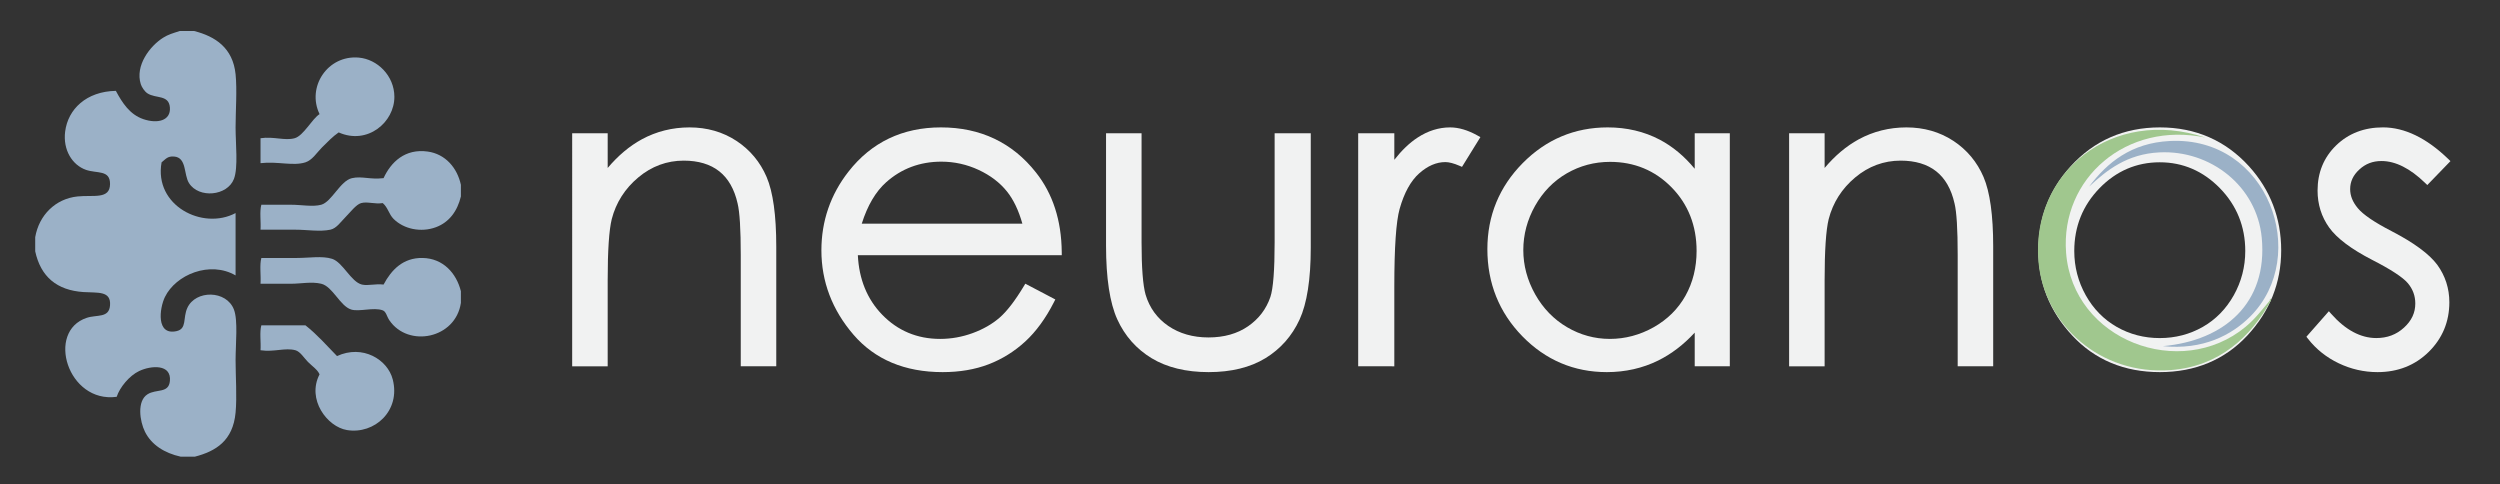
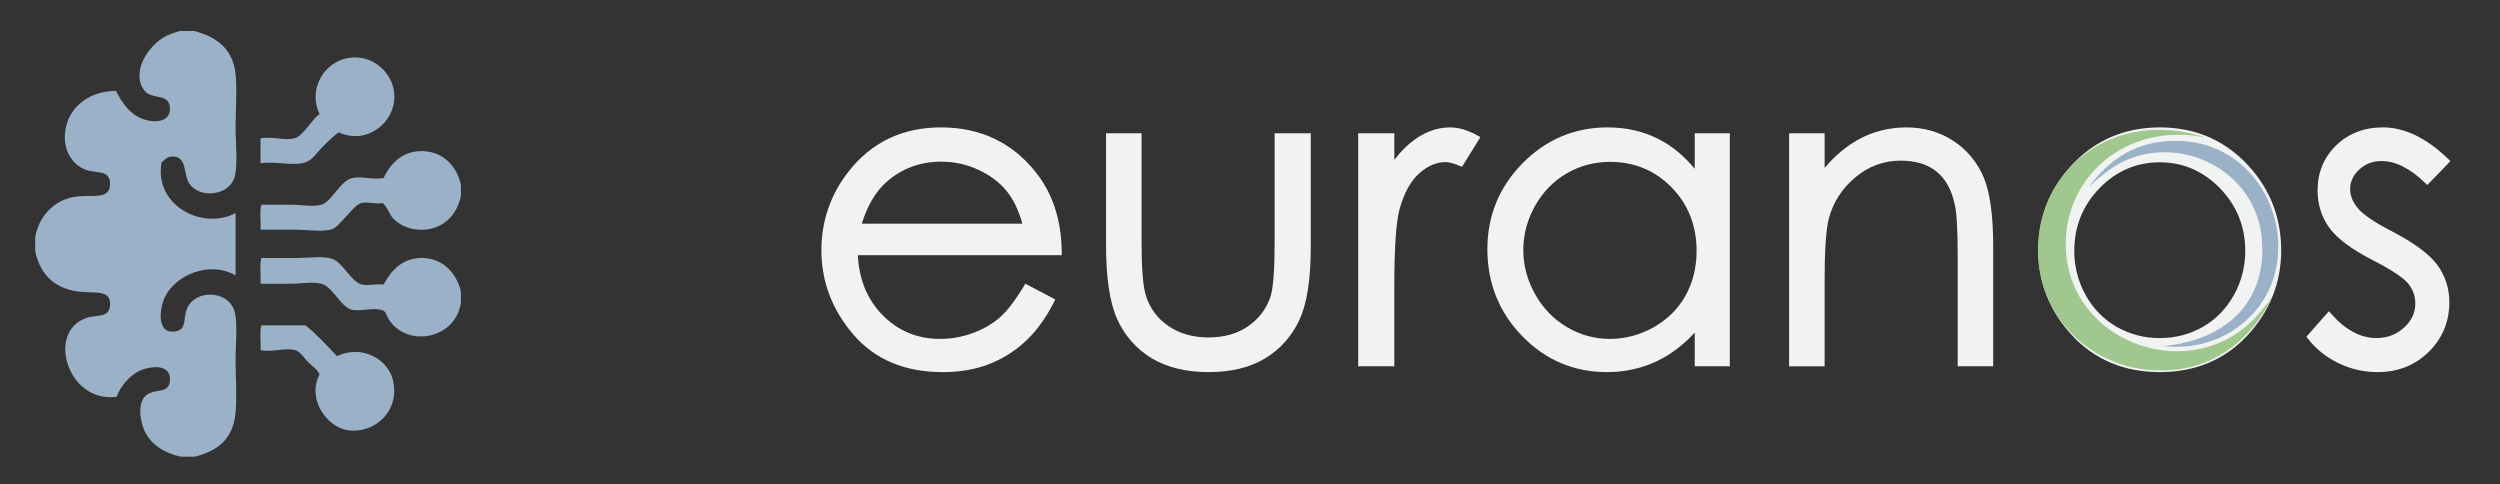
<svg xmlns="http://www.w3.org/2000/svg" version="1.1" id="Layer_1" x="0px" y="0px" width="568px" height="110px" viewBox="0 0 568 110" xml:space="preserve">
  <rect x="0" y="0" width="568" height="110" fill="#333333" stroke="none" />
  <g>
    <g id="neuranos_-_type" display="none">
      <path display="inline" fill="#808080" d="M130.719,30.991h6.628v9.232c2.651-3.535,5.586-6.179,8.806-7.93 c3.219-1.752,6.723-2.627,10.51-2.627c3.85,0,7.267,0.979,10.25,2.935c2.982,1.958,5.184,4.592,6.604,7.906 s2.13,8.475,2.13,15.481V82.5h-6.627V57.93c0-5.934-0.246-9.895-0.737-11.883c-0.768-3.409-2.242-5.973-4.419-7.693 c-2.178-1.72-5.019-2.581-8.522-2.581c-4.009,0-7.601,1.326-10.773,3.977c-3.173,2.651-5.264,5.934-6.274,9.848 c-0.631,2.557-0.947,7.229-0.947,14.014v18.891h-6.628L130.719,30.991L130.719,30.991z" />
-       <path display="inline" fill="#808080" d="M233.218,65.41l5.586,2.936c-1.832,3.598-3.949,6.502-6.35,8.711 s-5.102,3.89-8.104,5.042c-3.002,1.151-6.398,1.728-10.188,1.728c-8.403,0-14.974-2.752-19.712-8.261 c-4.739-5.508-7.108-11.733-7.108-18.677c0-6.534,2.005-12.357,6.018-17.47c5.086-6.501,11.894-9.752,20.424-9.752 c8.782,0,15.795,3.33,21.039,9.989c3.728,4.704,5.623,10.574,5.687,17.612h-46.35c0.126,5.982,2.038,10.889,5.735,14.714 c3.697,3.826,8.264,5.739,13.699,5.739c2.623,0,5.174-0.456,7.655-1.368c2.48-0.911,4.589-2.123,6.328-3.631 C229.315,71.211,231.195,68.773,233.218,65.41z M233.218,51.538c-0.885-3.535-2.172-6.359-3.864-8.475 c-1.691-2.114-3.926-3.818-6.707-5.113c-2.782-1.294-5.704-1.941-8.769-1.941c-5.057,0-9.402,1.626-13.036,4.876 c-2.655,2.367-4.662,5.918-6.02,10.652L233.218,51.538L233.218,51.538z" />
+       <path display="inline" fill="#808080" d="M233.218,65.41l5.586,2.936c-1.832,3.598-3.949,6.502-6.35,8.711 s-5.102,3.89-8.104,5.042c-3.002,1.151-6.398,1.728-10.188,1.728c-8.403,0-14.974-2.752-19.712-8.261 c0-6.534,2.005-12.357,6.018-17.47c5.086-6.501,11.894-9.752,20.424-9.752 c8.782,0,15.795,3.33,21.039,9.989c3.728,4.704,5.623,10.574,5.687,17.612h-46.35c0.126,5.982,2.038,10.889,5.735,14.714 c3.697,3.826,8.264,5.739,13.699,5.739c2.623,0,5.174-0.456,7.655-1.368c2.48-0.911,4.589-2.123,6.328-3.631 C229.315,71.211,231.195,68.773,233.218,65.41z M233.218,51.538c-0.885-3.535-2.172-6.359-3.864-8.475 c-1.691-2.114-3.926-3.818-6.707-5.113c-2.782-1.294-5.704-1.941-8.769-1.941c-5.057,0-9.402,1.626-13.036,4.876 c-2.655,2.367-4.662,5.918-6.02,10.652L233.218,51.538L233.218,51.538z" />
      <path display="inline" fill="#808080" d="M252.013,30.991h6.628v24.05c0,5.872,0.316,9.911,0.948,12.12 c0.948,3.156,2.758,5.65,5.429,7.48c2.67,1.831,5.855,2.746,9.554,2.746c3.698,0,6.835-0.893,9.413-2.676 c2.576-1.783,4.354-4.125,5.334-7.029c0.664-1.989,0.996-6.202,0.996-12.641v-24.05h6.77v25.281c0,7.102-0.828,12.452-2.484,16.05 c-1.658,3.599-4.151,6.415-7.48,8.45c-3.33,2.036-7.504,3.055-12.522,3.055s-9.208-1.019-12.569-3.055 c-3.362-2.035-5.871-4.876-7.528-8.521s-2.486-9.129-2.486-16.452L252.013,30.991L252.013,30.991z" />
      <path display="inline" fill="#808080" d="M309.299,30.991h6.77v7.527c2.021-2.966,4.15-5.184,6.393-6.652 c2.241-1.467,4.576-2.201,7.007-2.201c1.83,0,3.788,0.584,5.871,1.751l-3.456,5.586c-1.389-0.599-2.557-0.899-3.503-0.899 c-2.21,0-4.34,0.908-6.392,2.722c-2.053,1.815-3.614,4.632-4.688,8.451c-0.82,2.935-1.23,8.87-1.23,17.801v17.422H309.3 L309.299,30.991L309.299,30.991z" />
      <path display="inline" fill="#808080" d="M392.293,30.991V82.5h-6.534v-8.854c-2.776,3.378-5.894,5.918-9.35,7.623 c-3.456,1.704-7.236,2.557-11.339,2.557c-7.291,0-13.518-2.644-18.678-7.931c-5.16-5.286-7.74-11.718-7.74-19.292 c0-7.417,2.604-13.761,7.812-19.032s11.474-7.906,18.796-7.906c4.229,0,8.057,0.899,11.48,2.698 c3.424,1.799,6.431,4.498,9.019,8.096v-9.469H392.293z M365.805,36.057c-3.688,0-7.095,0.907-10.215,2.719 c-3.122,1.813-5.604,4.359-7.449,7.638c-1.844,3.278-2.766,6.747-2.766,10.403c0,3.626,0.93,7.094,2.79,10.404 s4.358,5.888,7.496,7.73c3.136,1.846,6.502,2.768,10.097,2.768c3.625,0,7.063-0.914,10.309-2.742 c3.248-1.829,5.746-4.303,7.496-7.424s2.625-6.637,2.625-10.547c0-5.958-1.963-10.938-5.889-14.942 C376.374,38.06,371.541,36.057,365.805,36.057z" />
-       <path display="inline" fill="#808080" d="M407.206,30.991h6.628v9.232c2.65-3.535,5.587-6.179,8.807-7.93 c3.22-1.752,6.724-2.627,10.511-2.627c3.851,0,7.268,0.979,10.25,2.935c2.981,1.958,5.184,4.592,6.604,7.906 s2.13,8.475,2.13,15.481V82.5h-6.628V57.93c0-5.934-0.246-9.895-0.737-11.883c-0.768-3.409-2.24-5.973-4.419-7.693 c-2.178-1.72-5.02-2.581-8.521-2.581c-4.01,0-7.603,1.326-10.772,3.977c-3.174,2.651-5.265,5.934-6.273,9.848 c-0.633,2.557-0.947,7.229-0.947,14.014v18.891h-6.628V30.991H407.206z" />
      <path display="inline" fill="#808080" d="M490.721,29.666c7.938,0,14.514,2.872,19.729,8.616 c4.743,5.24,7.114,11.442,7.114,18.606c0,7.196-2.507,13.485-7.518,18.866c-5.013,5.381-11.455,8.072-19.327,8.072 c-7.904,0-14.362-2.691-19.374-8.072s-7.518-11.67-7.518-18.866c0-7.133,2.371-13.319,7.114-18.559 C476.16,32.552,482.753,29.666,490.721,29.666z M490.697,36.15c-5.513,0-10.247,2.036-14.206,6.107 c-3.959,4.071-5.938,8.995-5.938,14.771c0,3.726,0.902,7.196,2.708,10.416s4.244,5.705,7.316,7.457s6.445,2.628,10.12,2.628 c3.674,0,7.047-0.876,10.119-2.628c3.071-1.752,5.512-4.237,7.316-7.457s2.708-6.69,2.708-10.416c0-5.776-1.987-10.7-5.963-14.771 C500.902,38.187,496.177,36.15,490.697,36.15z" />
      <path display="inline" fill="#808080" d="M555.724,36.625l-4.261,4.403c-3.545-3.44-7.01-5.161-10.395-5.161 c-2.152,0-3.996,0.71-5.53,2.131c-1.535,1.42-2.303,3.077-2.303,4.971c0,1.673,0.633,3.267,1.896,4.782 c1.267,1.547,3.923,3.362,7.972,5.445c4.935,2.557,8.286,5.02,10.059,7.387c1.739,2.398,2.609,5.096,2.609,8.096 c0,4.229-1.486,7.813-4.458,10.746c-2.973,2.936-6.687,4.402-11.143,4.402c-2.973,0-5.81-0.646-8.512-1.939 c-2.703-1.295-4.939-3.077-6.71-5.35l4.167-4.736c3.385,3.82,6.976,5.73,10.771,5.73c2.657,0,4.919-0.854,6.786-2.558 c1.866-1.705,2.8-3.708,2.8-6.013c0-1.895-0.616-3.582-1.85-5.065c-1.234-1.452-4.018-3.282-8.351-5.492 c-4.65-2.397-7.813-4.765-9.489-7.102c-1.677-2.335-2.516-5.002-2.516-8.001c0-3.913,1.335-7.165,4.008-9.753 c2.672-2.587,6.046-3.882,10.125-3.882C546.145,29.666,550.919,31.984,555.724,36.625z" />
    </g>
    <g id="neuranos_-_outlines">
      <g>
        <g>
-           <path fill="#F1F2F2" d="M168.299,83.221V57.93c0-5.847-0.241-9.787-0.716-11.71c-0.73-3.241-2.131-5.693-4.167-7.301 c-2.038-1.609-4.755-2.425-8.076-2.425c-3.818,0-7.287,1.281-10.311,3.809c-3.041,2.541-5.072,5.729-6.039,9.475 c-0.613,2.48-0.924,7.137-0.924,13.834v19.61h-8.068V30.271h8.068v7.89c2.366-2.807,4.964-4.989,7.742-6.5 c3.311-1.802,6.962-2.715,10.854-2.715c3.975,0,7.556,1.027,10.645,3.053c3.089,2.028,5.401,4.795,6.871,8.225 c1.453,3.39,2.189,8.694,2.189,15.765v27.233L168.299,83.221L168.299,83.221z" />
-         </g>
+           </g>
        <g>
          <path fill="#F1F2F2" d="M214.163,84.545c-8.583,0-15.399-2.863-20.258-8.51c-4.832-5.617-7.283-12.059-7.283-19.147 c0-6.668,2.077-12.696,6.171-17.915c5.205-6.654,12.268-10.028,20.99-10.028c8.973,0,16.241,3.454,21.604,10.264 c3.811,4.808,5.776,10.882,5.841,18.051l0.006,0.727h-46.33c0.259,5.439,2.11,9.977,5.508,13.493 c3.539,3.663,7.974,5.521,13.182,5.521c2.525,0,5.017-0.445,7.406-1.324c2.384-0.875,4.438-2.053,6.105-3.5 c1.673-1.453,3.522-3.854,5.496-7.139l0.35-0.582l6.818,3.582l-0.323,0.633c-1.863,3.66-4.051,6.658-6.504,8.916 c-2.458,2.261-5.261,4.004-8.333,5.185C221.538,83.949,218.023,84.545,214.163,84.545z M232.282,50.817 c-0.844-3.007-2.016-5.461-3.491-7.305c-1.613-2.017-3.782-3.669-6.448-4.91c-2.673-1.244-5.522-1.874-8.465-1.874 c-4.851,0-9.075,1.579-12.556,4.693c-2.368,2.111-4.226,5.269-5.531,9.396H232.282z" />
        </g>
        <g>
          <path fill="#F1F2F2" d="M274.596,84.545c-5.129,0-9.483-1.063-12.942-3.157c-3.472-2.103-6.1-5.076-7.81-8.839 c-1.692-3.723-2.551-9.358-2.551-16.75V30.271h8.069v24.771c0,5.777,0.31,9.789,0.92,11.921 c0.893,2.973,2.625,5.359,5.144,7.084c2.536,1.74,5.613,2.621,9.147,2.621c3.532,0,6.561-0.856,9.002-2.547 c2.434-1.685,4.137-3.929,5.062-6.668c0.635-1.904,0.959-6.08,0.959-12.412V30.271h8.209v26.001 c0,7.174-0.857,12.675-2.552,16.352c-1.71,3.713-4.321,6.662-7.759,8.762C284.064,83.482,279.727,84.545,274.596,84.545z" />
        </g>
        <g>
          <path fill="#F1F2F2" d="M308.579,83.221v-52.95h8.21v6.036c1.682-2.155,3.449-3.846,5.277-5.042 c2.35-1.539,4.84-2.319,7.4-2.319c1.947,0,4.04,0.621,6.223,1.844l0.656,0.367l-4.178,6.754l-0.57-0.246 c-1.293-0.558-2.377-0.84-3.219-0.84c-2.018,0-4.008,0.855-5.915,2.541c-1.937,1.714-3.44,4.441-4.471,8.107 c-0.8,2.855-1.204,8.779-1.204,17.605v18.144L308.579,83.221L308.579,83.221z" />
        </g>
        <g>
          <path fill="#F1F2F2" d="M365.07,84.545c-7.459,0-13.916-2.74-19.192-8.146c-5.272-5.4-7.946-12.061-7.946-19.795 c0-7.578,2.698-14.152,8.021-19.538c5.323-5.388,11.819-8.121,19.308-8.121c4.327,0,8.303,0.936,11.815,2.781 c2.946,1.549,5.618,3.77,7.963,6.617v-8.072h7.976v52.95h-7.976v-7.648c-2.511,2.729-5.299,4.857-8.312,6.344 C373.188,83.66,369.268,84.545,365.07,84.545z M365.805,36.776c-3.543,0-6.856,0.882-9.853,2.622 c-2.995,1.739-5.411,4.218-7.183,7.369c-1.774,3.154-2.674,6.535-2.674,10.05c0,3.483,0.907,6.866,2.697,10.052 c1.788,3.182,4.223,5.692,7.232,7.463c3.009,1.771,6.283,2.668,9.732,2.668c3.482,0,6.832-0.893,9.956-2.65 c3.115-1.756,5.544-4.16,7.22-7.148c1.682-2.998,2.533-6.428,2.533-10.195c0-5.734-1.912-10.592-5.682-14.438 C376.018,38.725,371.314,36.776,365.805,36.776z" />
        </g>
        <g>
          <path fill="#F1F2F2" d="M444.787,83.221V57.93c0-5.847-0.241-9.787-0.717-11.71c-0.729-3.241-2.13-5.693-4.166-7.301 c-2.037-1.609-4.755-2.425-8.076-2.425c-3.818,0-7.288,1.281-10.313,3.809c-3.039,2.541-5.07,5.729-6.037,9.475 c-0.613,2.48-0.924,7.137-0.924,13.834v19.61h-8.068V30.271h8.068v7.89c2.365-2.807,4.963-4.988,7.74-6.5 c3.312-1.802,6.963-2.715,10.855-2.715c3.976,0,7.557,1.027,10.645,3.053c3.089,2.027,5.401,4.794,6.872,8.225 c1.451,3.389,2.188,8.693,2.188,15.765v27.233L444.787,83.221L444.787,83.221z" />
        </g>
        <g>
          <path fill="#F1F2F2" d="M490.721,84.545c-8.076,0-14.771-2.793-19.9-8.301c-5.116-5.494-7.71-12.006-7.71-19.356 c0-7.284,2.456-13.691,7.3-19.042c5.334-5.905,12.168-8.9,20.312-8.9c8.11,0,14.929,2.979,20.264,8.853 c4.845,5.352,7.301,11.775,7.301,19.09c0,7.352-2.594,13.863-7.709,19.357C505.443,81.752,498.764,84.545,490.721,84.545z M490.697,36.872c-5.284,0-9.892,1.981-13.689,5.889c-3.806,3.914-5.734,8.715-5.734,14.271c0,3.582,0.881,6.967,2.615,10.063 c1.731,3.088,4.103,5.504,7.045,7.183c2.948,1.681,6.233,2.533,9.765,2.533s6.813-0.853,9.763-2.533 c2.943-1.678,5.313-4.095,7.046-7.183c1.735-3.098,2.616-6.483,2.616-10.063c0-5.556-1.938-10.356-5.759-14.27 C500.548,38.853,495.949,36.872,490.697,36.872z" />
        </g>
        <g>
          <path fill="#F1F2F2" d="M540.171,84.545c-3.067,0-6.036-0.676-8.822-2.01c-2.792-1.336-5.136-3.207-6.968-5.558l-0.366-0.47 l5.101-5.795l0.541,0.609c3.227,3.641,6.669,5.486,10.231,5.486c2.493,0,4.556-0.773,6.302-2.368 c1.726-1.577,2.564-3.37,2.564-5.481c0-1.734-0.551-3.24-1.684-4.604c-1.161-1.366-3.896-3.155-8.124-5.312 c-4.733-2.44-8.013-4.904-9.747-7.324c-1.758-2.448-2.649-5.281-2.649-8.42c0-4.098,1.422-7.554,4.227-10.27 c2.799-2.71,6.374-4.085,10.626-4.085c4.914,0,9.899,2.41,14.82,7.162l0.52,0.501l-5.264,5.439l-0.518-0.502 c-3.391-3.29-6.719-4.957-9.894-4.957c-1.982,0-3.632,0.634-5.041,1.939c-1.396,1.29-2.072,2.743-2.072,4.442 c0,1.513,0.566,2.926,1.729,4.32c1.201,1.468,3.808,3.238,7.747,5.266c5.012,2.596,8.478,5.15,10.307,7.595 c1.829,2.522,2.753,5.388,2.753,8.526c0,4.41-1.571,8.197-4.672,11.26C548.722,82.994,544.803,84.545,540.171,84.545z" />
        </g>
      </g>
    </g>
    <g id="neuranos_-_outlines_1_" display="none">
      <g display="inline">
        <g>
          <path fill="#808080" d="M168.299,83.221V57.93c0-5.847-0.241-9.787-0.716-11.71c-0.73-3.241-2.131-5.693-4.167-7.301 c-2.038-1.609-4.755-2.425-8.076-2.425c-3.818,0-7.287,1.281-10.311,3.809c-3.041,2.541-5.072,5.729-6.039,9.475 c-0.613,2.48-0.924,7.137-0.924,13.834v19.61h-8.068V30.271h8.068v7.89c2.366-2.807,4.964-4.989,7.742-6.5 c3.311-1.802,6.962-2.715,10.854-2.715c3.975,0,7.556,1.027,10.645,3.053c3.089,2.028,5.401,4.795,6.871,8.225 c1.453,3.39,2.189,8.694,2.189,15.765v27.232H168.299z" />
        </g>
        <g>
          <path fill="#808080" d="M214.163,84.545c-8.583,0-15.399-2.862-20.258-8.51c-4.832-5.617-7.283-12.059-7.283-19.147 c0-6.668,2.077-12.696,6.171-17.915c5.205-6.654,12.268-10.028,20.99-10.028c8.973,0,16.241,3.454,21.604,10.264 c3.811,4.808,5.776,10.882,5.841,18.051l0.006,0.727h-46.33c0.259,5.439,2.11,9.977,5.508,13.493 c3.54,3.663,7.974,5.521,13.182,5.521c2.525,0,5.017-0.445,7.406-1.324c2.384-0.877,4.438-2.053,6.105-3.5 c1.673-1.453,3.522-3.854,5.496-7.139l0.35-0.582l6.818,3.582l-0.323,0.633c-1.863,3.66-4.051,6.658-6.504,8.916 c-2.458,2.261-5.261,4.004-8.333,5.184C221.538,83.949,218.023,84.545,214.163,84.545z M232.282,50.817 c-0.844-3.007-2.016-5.461-3.491-7.305c-1.613-2.017-3.783-3.669-6.448-4.91c-2.673-1.244-5.522-1.874-8.465-1.874 c-4.851,0-9.075,1.579-12.556,4.693c-2.368,2.111-4.226,5.269-5.531,9.396H232.282z" />
        </g>
        <g>
-           <path fill="#808080" d="M274.596,84.545c-5.129,0-9.483-1.063-12.942-3.156c-3.472-2.104-6.1-5.076-7.81-8.84 c-1.692-3.723-2.551-9.358-2.551-16.75V30.271h8.069v24.771c0,5.777,0.31,9.789,0.92,11.921 c0.893,2.973,2.625,5.359,5.144,7.084c2.536,1.74,5.613,2.621,9.147,2.621c3.532,0,6.561-0.856,9.002-2.547 c2.434-1.685,4.137-3.929,5.062-6.668c0.635-1.904,0.959-6.08,0.959-12.412V30.271h8.209v26.001 c0,7.174-0.857,12.675-2.552,16.352c-1.71,3.713-4.321,6.662-7.759,8.762C284.064,83.482,279.727,84.545,274.596,84.545z" />
-         </g>
+           </g>
        <g>
          <path fill="#808080" d="M308.579,83.221v-52.95h8.21v6.036c1.682-2.155,3.449-3.846,5.277-5.042 c2.35-1.539,4.84-2.319,7.4-2.319c1.947,0,4.04,0.621,6.223,1.844l0.656,0.367l-4.178,6.754l-0.57-0.246 c-1.293-0.558-2.377-0.84-3.219-0.84c-2.018,0-4.008,0.855-5.915,2.541c-1.937,1.714-3.44,4.441-4.471,8.107 c-0.8,2.855-1.204,8.779-1.204,17.605v18.143H308.579z" />
        </g>
        <g>
          <path fill="#808080" d="M365.07,84.545c-7.459,0-13.916-2.739-19.192-8.146c-5.272-5.399-7.946-12.062-7.946-19.795 c0-7.578,2.698-14.152,8.021-19.538c5.325-5.388,11.821-8.121,19.308-8.121c4.327,0,8.303,0.936,11.815,2.781 c2.946,1.549,5.618,3.77,7.964,6.617v-8.073h7.975v52.95h-7.975v-7.648c-2.51,2.729-5.299,4.857-8.313,6.344 C373.188,83.66,369.268,84.545,365.07,84.545z M365.805,36.776c-3.543,0-6.856,0.882-9.854,2.622 c-2.994,1.739-5.41,4.218-7.184,7.369c-1.773,3.154-2.672,6.535-2.672,10.05c0,3.483,0.906,6.866,2.696,10.052 c1.788,3.182,4.222,5.692,7.233,7.463c3.008,1.771,6.281,2.668,9.73,2.668c3.482,0,6.831-0.893,9.955-2.651 c3.115-1.755,5.545-4.16,7.221-7.149c1.682-2.998,2.533-6.427,2.533-10.193c0-5.735-1.912-10.593-5.683-14.439 C376.018,38.725,371.313,36.776,365.805,36.776z" />
        </g>
        <g>
-           <path fill="#808080" d="M444.787,83.221V57.93c0-5.847-0.241-9.787-0.717-11.71c-0.729-3.241-2.13-5.693-4.166-7.301 c-2.037-1.609-4.755-2.425-8.076-2.425c-3.818,0-7.288,1.281-10.313,3.809c-3.039,2.541-5.07,5.729-6.037,9.475 c-0.613,2.48-0.926,7.137-0.926,13.834v19.61h-8.066V30.271h8.066v7.89c2.366-2.807,4.965-4.988,7.742-6.5 c3.312-1.802,6.963-2.715,10.854-2.715c3.976,0,7.557,1.027,10.645,3.053c3.089,2.027,5.401,4.794,6.872,8.225 c1.451,3.389,2.188,8.693,2.188,15.765v27.232H444.787z" />
-         </g>
+           </g>
        <g>
          <path fill="#808080" d="M490.721,84.545c-8.076,0-14.771-2.791-19.9-8.301c-5.116-5.492-7.71-12.006-7.71-19.356 c0-7.284,2.456-13.691,7.3-19.042c5.334-5.905,12.168-8.9,20.312-8.9c8.11,0,14.929,2.979,20.264,8.853 c4.845,5.352,7.301,11.775,7.301,19.09c0,7.352-2.594,13.863-7.709,19.357C505.443,81.754,498.764,84.545,490.721,84.545z M490.697,36.872c-5.284,0-9.892,1.981-13.689,5.889c-3.806,3.914-5.734,8.715-5.734,14.271c0,3.582,0.881,6.967,2.615,10.063 c1.731,3.088,4.103,5.504,7.045,7.183c2.948,1.681,6.233,2.534,9.765,2.534s6.813-0.854,9.763-2.534 c2.943-1.678,5.313-4.095,7.046-7.183c1.735-3.098,2.616-6.483,2.616-10.063c0-5.556-1.938-10.356-5.759-14.27 C500.548,38.853,495.949,36.872,490.697,36.872z" />
        </g>
        <g>
-           <path fill="#808080" d="M540.171,84.545c-3.067,0-6.036-0.676-8.822-2.01c-2.792-1.336-5.136-3.207-6.968-5.558l-0.366-0.472 l5.101-5.793l0.541,0.609c3.227,3.641,6.669,5.487,10.231,5.487c2.493,0,4.556-0.774,6.302-2.369 c1.726-1.577,2.564-3.37,2.564-5.481c0-1.734-0.551-3.242-1.684-4.604c-1.161-1.366-3.896-3.155-8.124-5.312 c-4.733-2.44-8.013-4.904-9.747-7.324c-1.758-2.448-2.649-5.281-2.649-8.42c0-4.098,1.422-7.554,4.227-10.27 c2.799-2.71,6.374-4.085,10.626-4.085c4.914,0,9.899,2.41,14.82,7.162l0.52,0.501l-5.264,5.439l-0.518-0.502 c-3.391-3.29-6.719-4.957-9.894-4.957c-1.982,0-3.632,0.634-5.041,1.939c-1.396,1.29-2.072,2.743-2.072,4.442 c0,1.513,0.566,2.926,1.729,4.32c1.201,1.468,3.808,3.238,7.747,5.266c5.012,2.596,8.478,5.15,10.307,7.595 c1.829,2.522,2.753,5.388,2.753,8.526c0,4.41-1.571,8.197-4.672,11.261C548.722,82.994,544.803,84.545,540.171,84.545z" />
-         </g>
+           </g>
      </g>
    </g>
    <g id="ring">
      <path fill="#A0C78E" d="M501.057,31.257c-17.868-3.757-32.938,9.232-31.642,26.153c1.529,19.963,26.015,29.109,40.795,16.832 c2.146-1.783,3.504-3.597,5.493-5.957c-0.034-0.641,0.319-0.441,0.261,0c-4.522,8.141-11.619,14.947-22.751,15.795 c-15.978,1.221-28.813-10.287-30.074-24.6C461.353,39.184,479.951,24.209,501.057,31.257z" />
      <path fill="#9BB1C7" d="M491.381,78.646c13.956-1.244,23.888-9.748,22.49-24.602c-1.104-11.756-11.647-20-23.274-19.42 c-7.315,0.364-11.938,4.028-15.95,7.769c4.144-5.515,9.609-9.911,18.306-10.358c22.435-1.154,32.083,26.086,18.305,39.877 C507.025,76.144,500.527,79.564,491.381,78.646z" />
    </g>
  </g>
  <g>
    <g>
      <path fill-rule="evenodd" clip-rule="evenodd" fill="#9BB1C7" d="M40.868,7.039c1.071,0,2.141,0,3.211,0 c4.86,1.234,8.828,3.847,9.445,9.823c0.366,3.546,0,8.46,0,12.089c0,3.66,0.618,9.131-0.377,11.712 c-1.494,3.872-7.962,4.48-10.201,0.944c-1.232-1.945-0.479-5.822-3.4-6.045c-1.495-0.113-1.875,0.569-2.833,1.323 c-1.775,9.823,9.336,15.501,16.812,11.522c0,4.723,0,9.445,0,14.167c-5.803-3.374-13.571-0.205-16.057,4.911 c-1.253,2.583-2.037,8.792,2.645,7.745c2.418-0.54,1.397-2.99,2.456-5.289c1.886-4.097,8.872-4.044,10.579,0.378 c0.957,2.479,0.377,7.856,0.377,11.522c0,3.595,0.337,8.282,0,11.901c-0.596,6.398-4.478,8.772-9.256,10.012 c-1.07,0-2.141,0-3.211,0c-3.688-0.816-6.655-2.695-8.123-5.668c-1.19-2.41-1.848-6.956,0.567-8.5 c2.017-1.289,4.816-0.139,5.1-3.022c0.384-3.897-4.265-3.554-6.989-2.267c-2.221,1.049-4.413,3.718-5.101,5.855 c-11.132,1.51-16.112-14.857-6.8-17.945c2.314-0.768,5.071,0.117,5.29-2.834c0.249-3.365-2.817-2.805-6.045-3.021 C12.921,65.949,9.246,62.881,8,57.097c0-1.07,0-2.141,0-3.211c0.861-4.983,4.573-8.737,9.634-9.256 c3.62-0.371,7.346,0.737,7.367-2.833c0.019-3.271-2.995-2.333-5.478-3.211c-3.114-1.102-5.249-4.53-4.723-8.689 c0.644-5.087,4.798-9.13,11.523-9.256c1.473,2.762,3.181,5.378,6.233,6.423c3.215,1.101,6.277,0.361,6.045-2.645 c-0.228-2.955-3.205-1.977-5.1-3.211c-0.662-0.431-1.304-1.426-1.512-2.078c-1.343-4.232,2.083-8.692,5.101-10.578 C38.22,7.844,39.269,7.544,40.868,7.039z" />
      <path fill-rule="evenodd" clip-rule="evenodd" fill="#9BB1C7" d="M76.948,30.084c-1.306,0.895-2.508,2.131-3.778,3.4 c-1.174,1.174-2.211,2.894-3.778,3.4c-2.795,0.903-6.343-0.273-10.2,0.188c0-1.889,0-3.778,0-5.667 c3.026-0.448,5.482,0.62,7.745,0c2.03-0.557,3.917-4.359,5.667-5.478c-2.968-6.155,1.817-13.438,8.878-12.845 c4.238,0.356,8.091,4.102,8.122,8.878C89.642,27.779,83.479,32.996,76.948,30.084z" />
      <path fill-rule="evenodd" clip-rule="evenodd" fill="#9BB1C7" d="M104.716,41.985c0,0.882,0,1.763,0,2.645 c-0.8,3.348-2.681,5.881-5.667,6.989c-3.422,1.271-7.321,0.424-9.634-1.889c-1.069-1.069-1.266-2.581-2.455-3.589 c-1.868,0.287-3.483-0.392-4.912,0c-1.129,0.31-2.46,2.083-3.4,3.022c-1.229,1.23-2.167,2.719-3.589,3.022 c-2.393,0.51-5.304,0-7.934,0c-2.542,0-5.147,0-7.934,0c0.125-1.827-0.251-4.154,0.188-5.667c2.364,0,4.545,0,6.8,0 c2.226,0,4.906,0.52,6.8,0c2.388-0.655,4.329-5.447,6.989-6.044c2.277-0.512,4.06,0.369,7.178,0 c1.678-3.645,4.872-6.752,10.012-6.045C101.21,34.987,103.874,38.143,104.716,41.985z" />
      <path fill-rule="evenodd" clip-rule="evenodd" fill="#9BB1C7" d="M104.716,66.164c0,0.882,0,1.764,0,2.645 c-1.204,8.162-11.972,10.244-16.246,3.967c-0.632-0.928-0.726-1.973-1.511-2.266c-2.038-0.764-5.373,0.383-7.179-0.189 c-2.559-0.813-4.177-5.225-6.8-5.855c-2.168-0.523-4.634,0-6.8,0c-2.18,0-4.504,0-6.989,0c0.125-1.891-0.251-4.281,0.188-5.856 c2.774,0,5.429,0,8.123,0c2.689,0,5.72-0.518,7.934,0.189c2.471,0.789,4.303,5.253,6.8,5.856c1.365,0.329,3.063-0.243,4.911,0 c1.754-3.302,4.403-6.134,8.878-6.045C100.66,58.7,103.688,62.05,104.716,66.164z" />
      <path fill-rule="evenodd" clip-rule="evenodd" fill="#9BB1C7" d="M76.57,80.898c5.829-2.682,11.485,0.781,12.656,5.289 c1.855,7.141-4.143,12.549-10.389,11.523c-4.5-0.739-9.188-6.97-6.234-12.656c-0.46-1.074-1.62-1.809-2.645-2.834 c-0.833-0.834-1.731-2.342-2.833-2.645c-2.334-0.641-4.851,0.461-7.934,0c0.125-1.827-0.251-4.154,0.188-5.667 c3.337,0,6.674,0,10.012,0C72.035,75.988,74.237,78.509,76.57,80.898z" />
    </g>
  </g>
</svg>